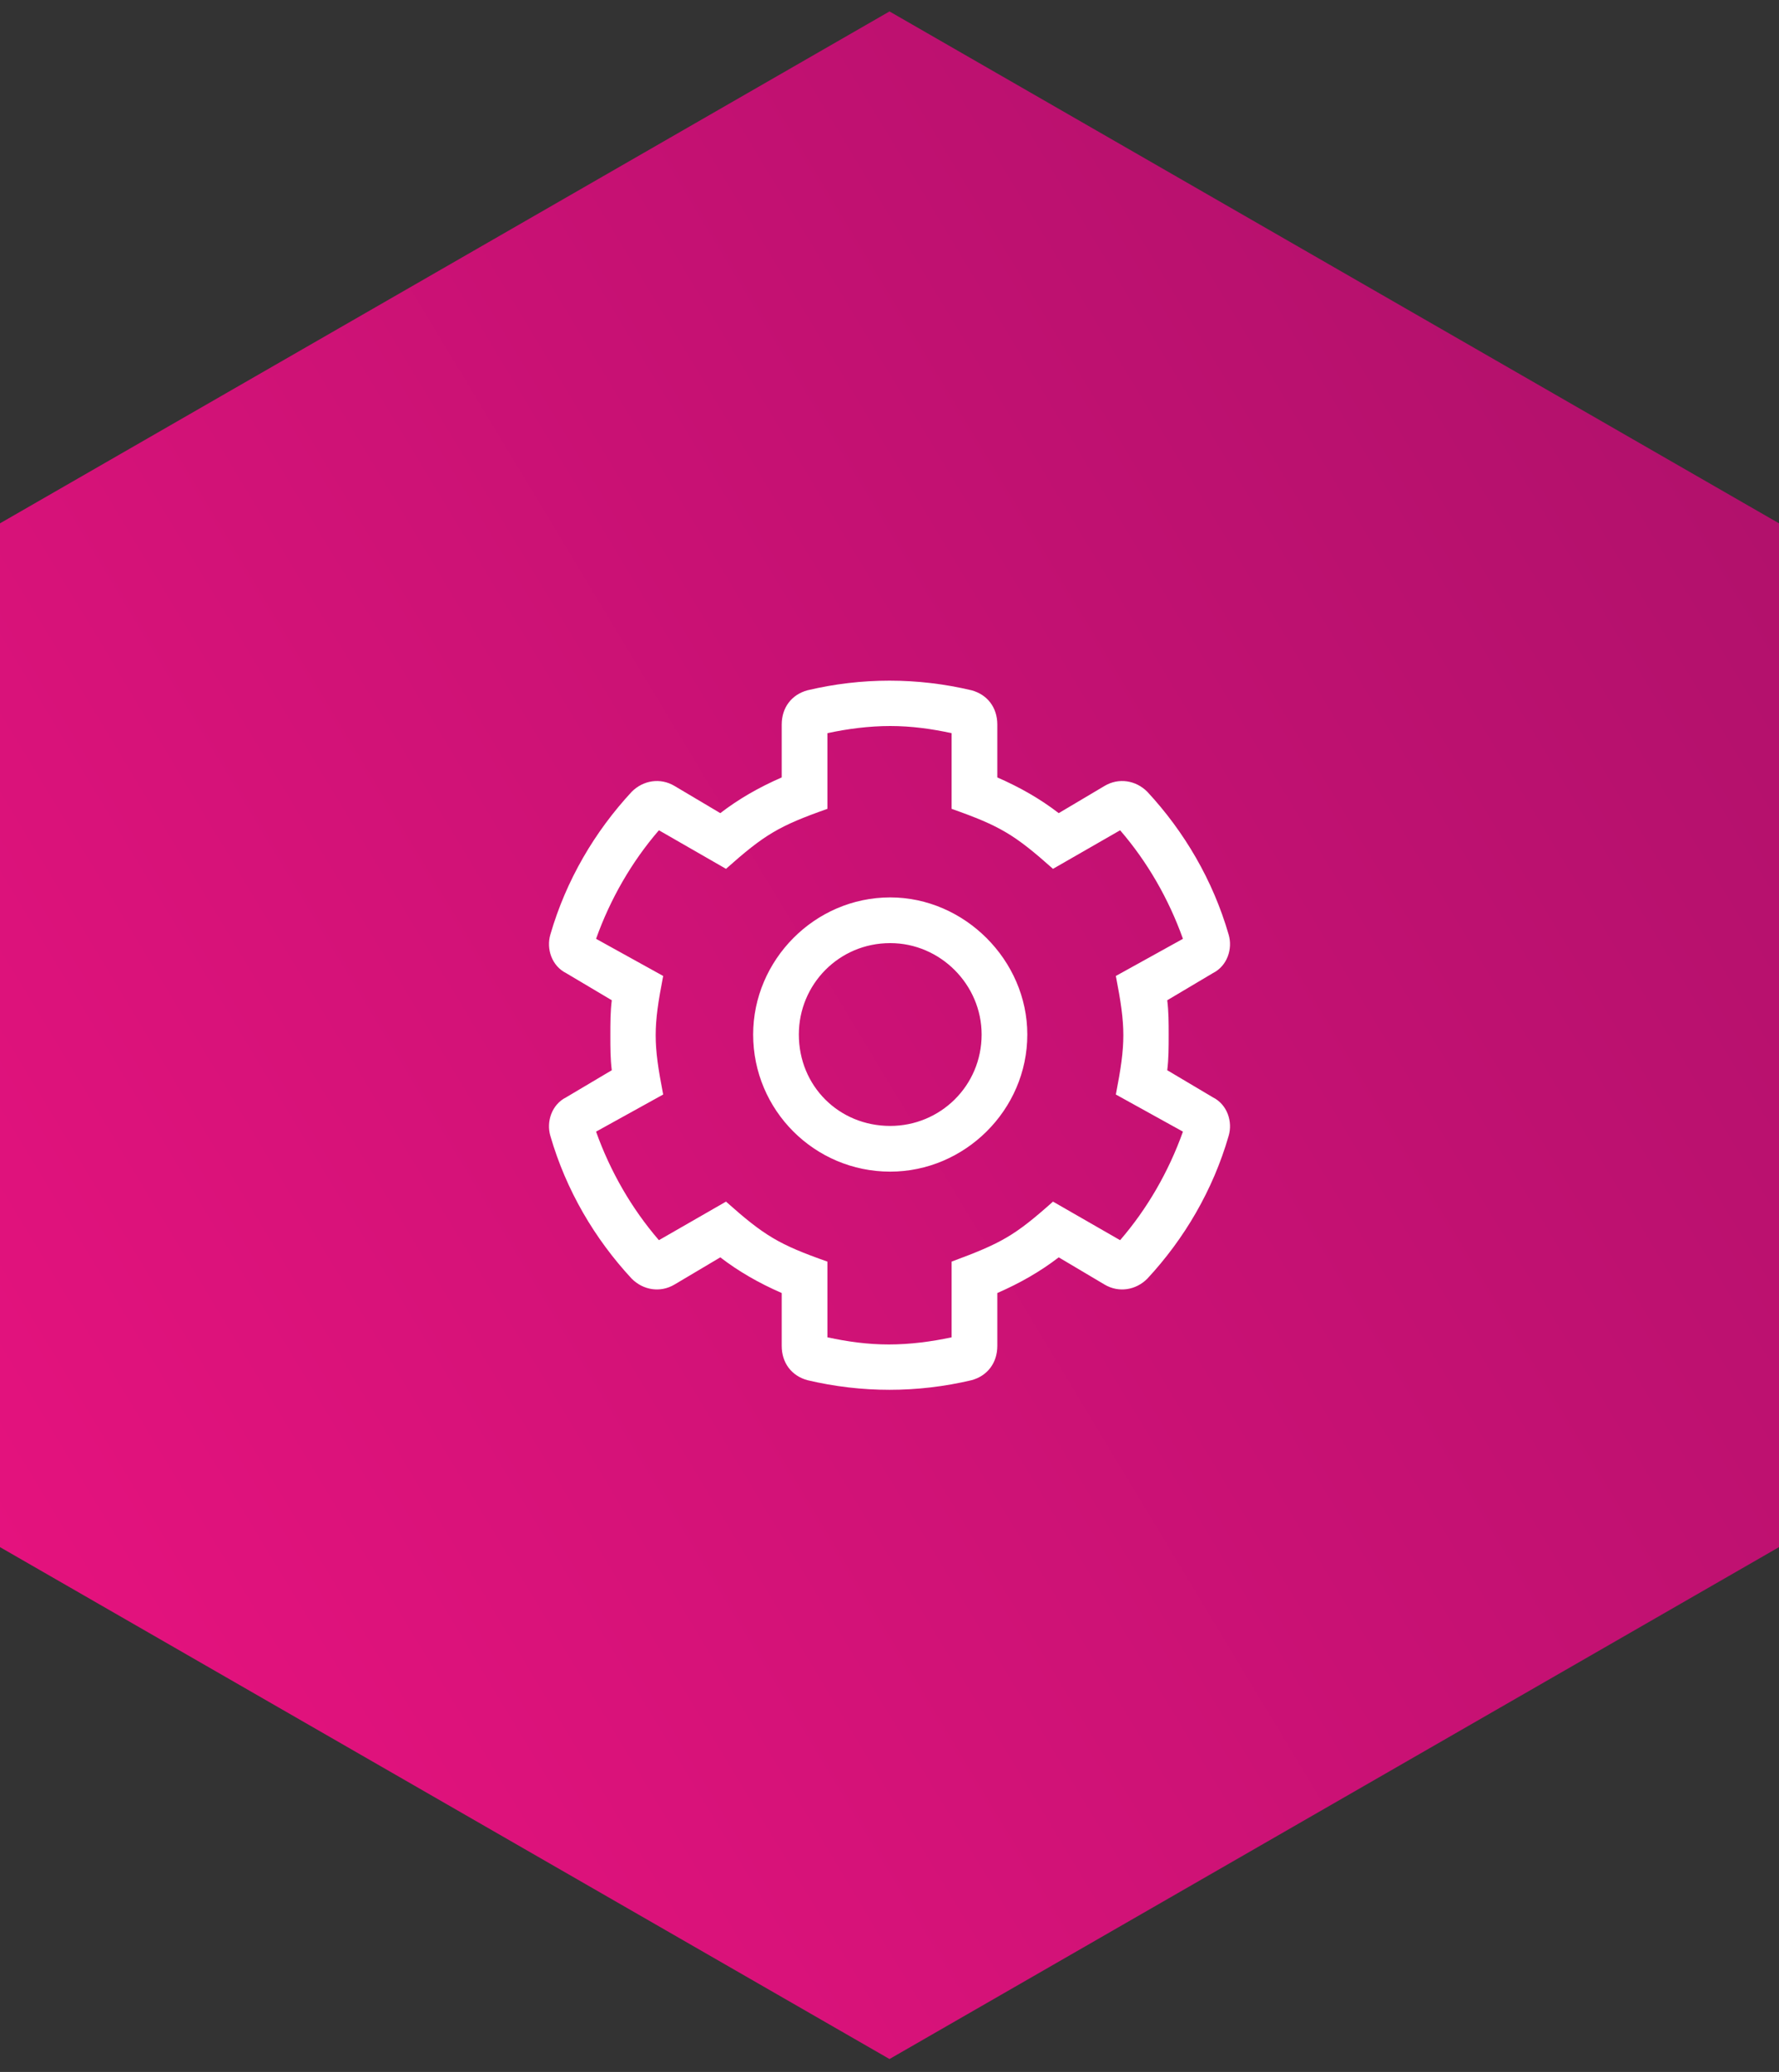
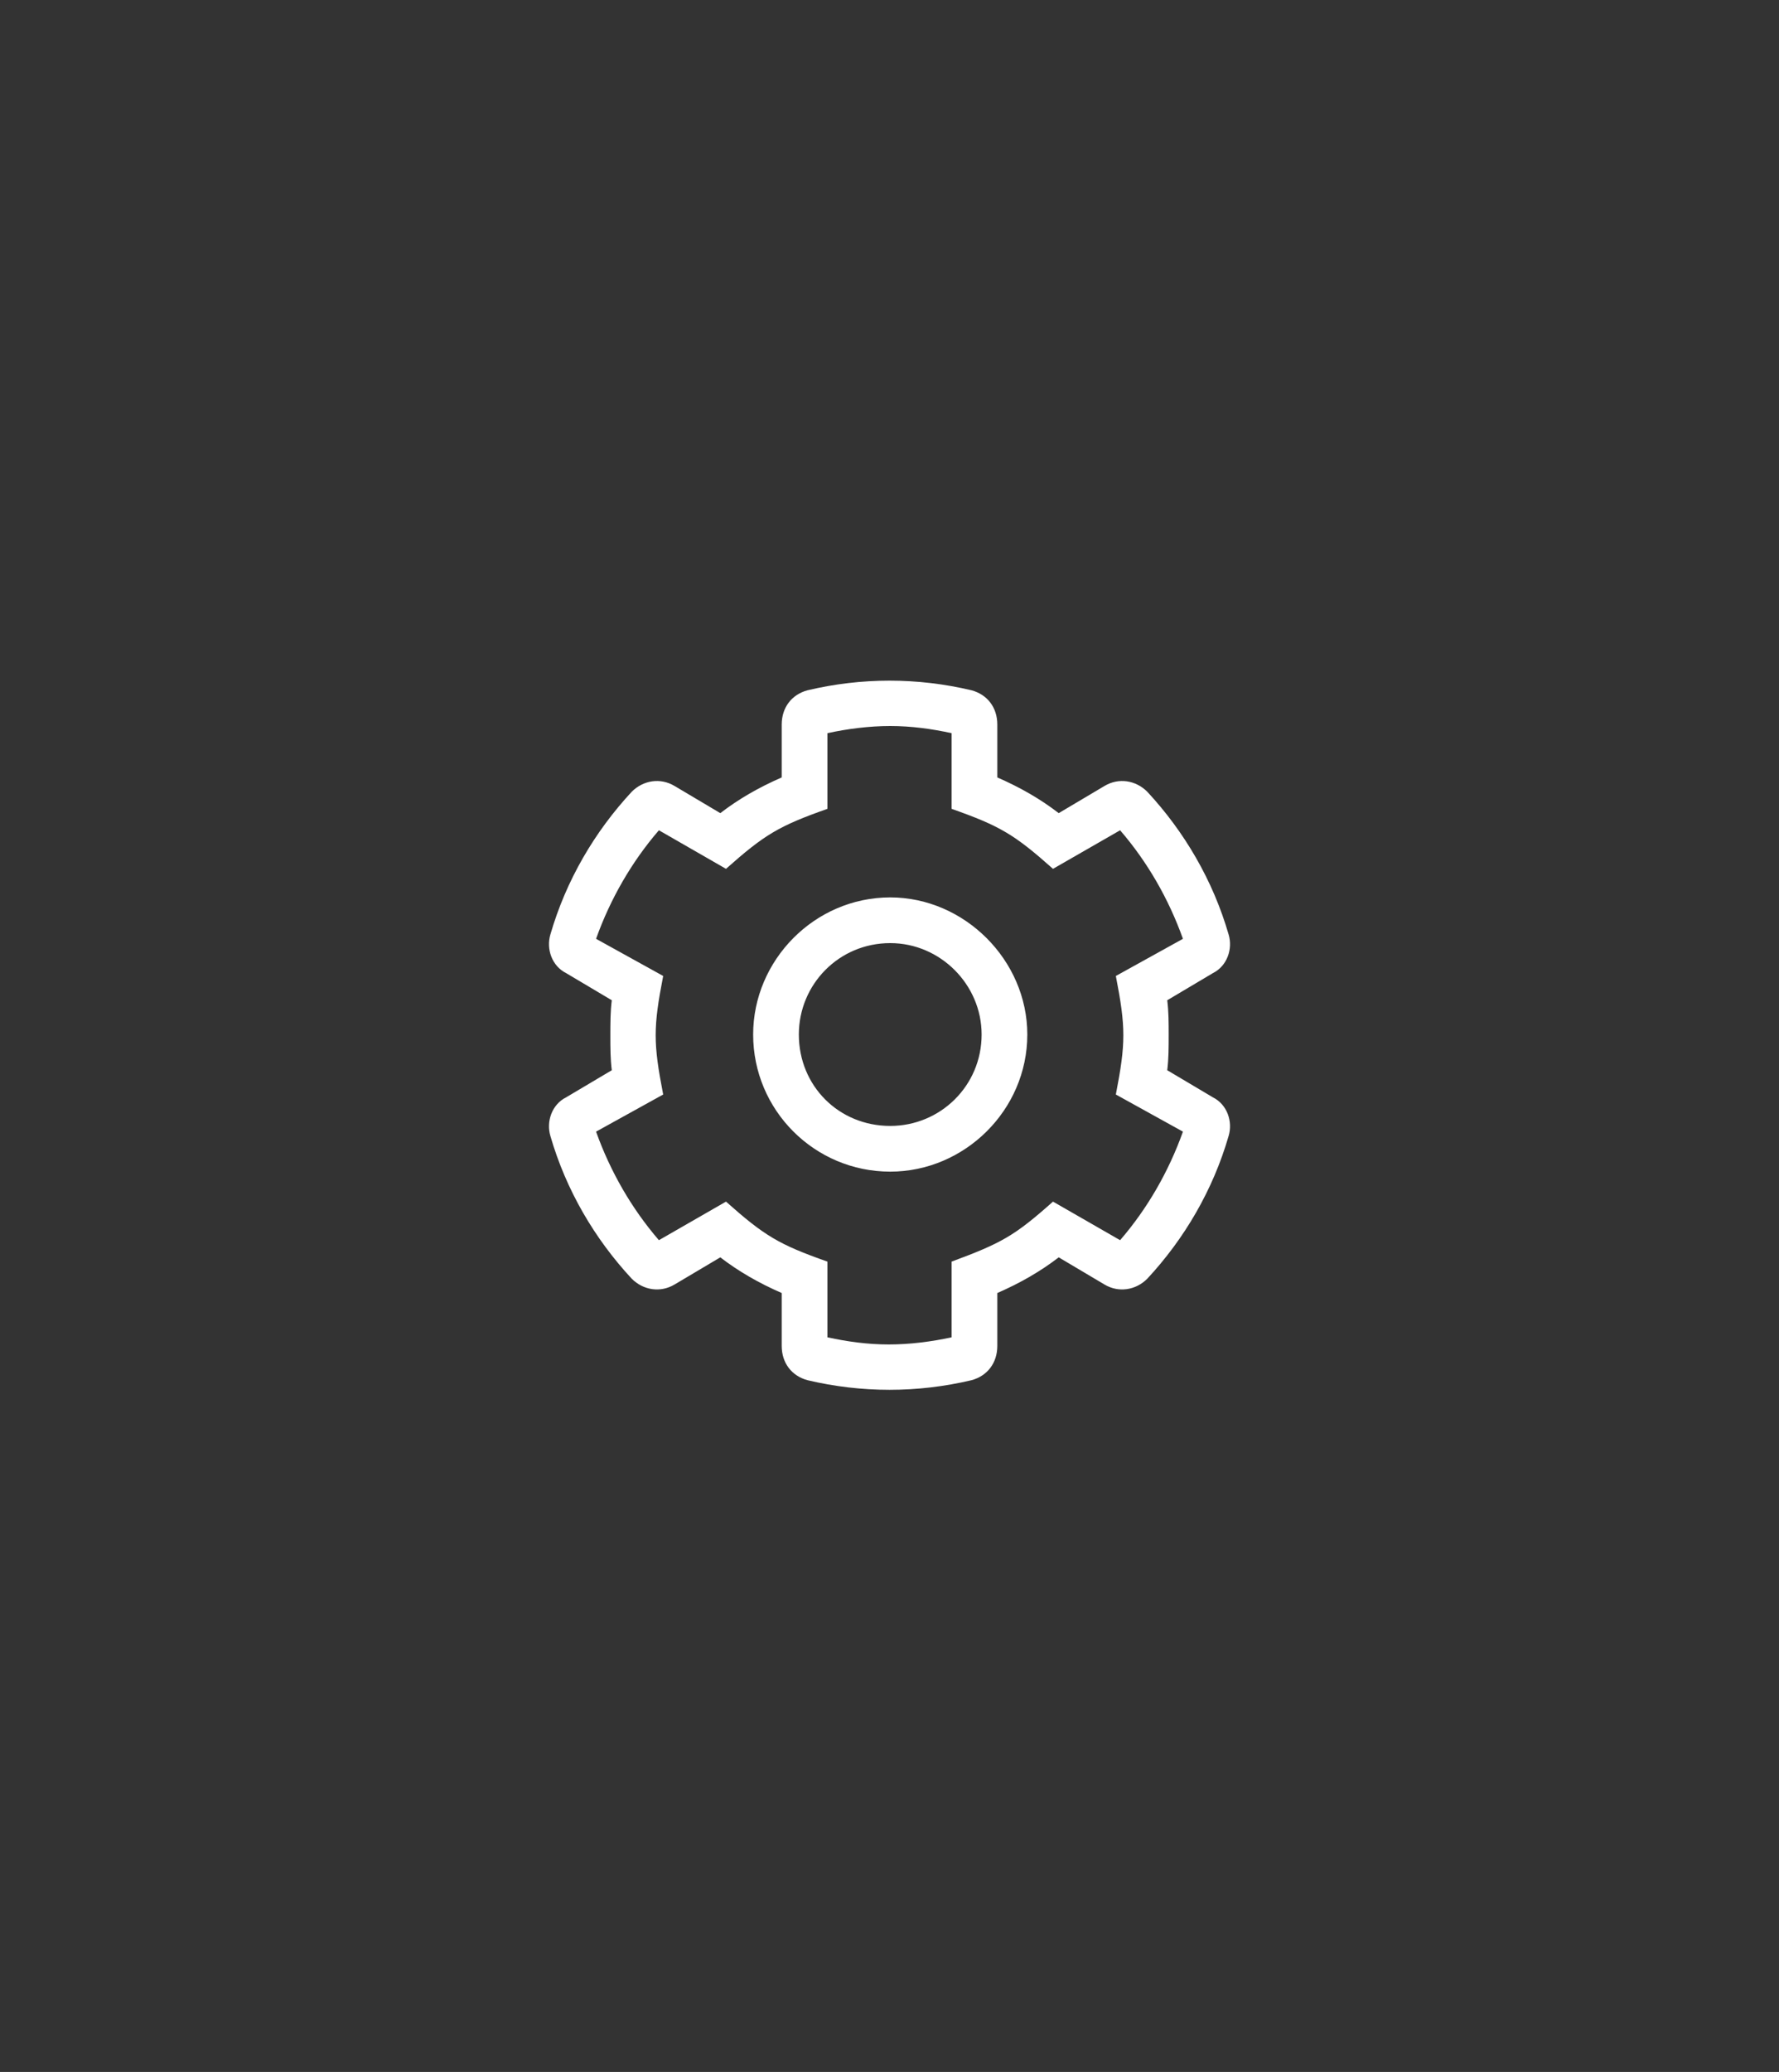
<svg xmlns="http://www.w3.org/2000/svg" width="73" height="85" viewBox="0 0 73 85" fill="none">
  <rect x="0" y="0" width="73" height="85" fill="#333333" stroke="none" />
  <g clip-path="url(#clip0_2839_5389)">
    <path d="M73 63.469V21.469L36.5 0.469L0 21.469V63.469L36.5 84.469L73 63.469Z" fill="url(#paint0_linear_2839_5389)" />
  </g>
  <path d="M49.772 45.018C50.358 45.311 50.592 46.014 50.416 46.6C49.772 48.827 48.6 50.819 47.077 52.459C46.608 52.928 45.905 53.045 45.319 52.694L43.444 51.581C42.682 52.166 41.862 52.635 40.924 53.045V55.213C40.924 55.916 40.514 56.444 39.87 56.62C37.643 57.147 35.358 57.147 33.131 56.62C32.487 56.444 32.077 55.916 32.077 55.213V53.045C31.139 52.635 30.319 52.166 29.557 51.581L27.682 52.694C27.096 53.045 26.393 52.928 25.924 52.459C24.401 50.819 23.229 48.827 22.584 46.6C22.409 46.014 22.643 45.311 23.229 45.018L25.104 43.905C25.045 43.436 25.045 42.967 25.045 42.498C25.045 41.971 25.045 41.502 25.104 41.034L23.229 39.92C22.643 39.627 22.409 38.924 22.584 38.338C23.229 36.112 24.401 34.12 25.924 32.479C26.393 32.01 27.096 31.893 27.682 32.245L29.557 33.358C30.319 32.772 31.139 32.303 32.077 31.893V29.725C32.077 29.022 32.487 28.495 33.131 28.319C35.358 27.791 37.643 27.791 39.87 28.319C40.514 28.495 40.924 29.022 40.924 29.725V31.893C41.862 32.303 42.682 32.772 43.444 33.358L45.319 32.245C45.905 31.893 46.608 32.01 47.077 32.479C48.6 34.12 49.772 36.112 50.416 38.338C50.592 38.924 50.358 39.627 49.772 39.92L47.897 41.034C47.956 41.502 47.956 41.971 47.956 42.44C47.956 42.967 47.956 43.436 47.897 43.905L49.772 45.018ZM45.963 50.877C47.077 49.588 47.956 48.065 48.541 46.424L45.788 44.901C46.198 42.791 46.198 42.147 45.788 40.038L48.541 38.514C47.956 36.873 47.077 35.35 45.963 34.061L43.209 35.643C41.627 34.237 41.041 33.885 39.049 33.182V30.077C38.229 29.901 37.409 29.784 36.53 29.784C35.651 29.784 34.772 29.901 33.952 30.077V33.182C31.959 33.885 31.373 34.237 29.791 35.643L27.038 34.061C25.924 35.35 25.045 36.873 24.459 38.514L27.213 40.038C26.803 42.147 26.803 42.791 27.213 44.901L24.459 46.424C25.045 48.065 25.924 49.588 27.038 50.877L29.791 49.295C31.373 50.702 31.959 51.053 33.952 51.756V54.862C34.772 55.038 35.592 55.155 36.471 55.155C37.35 55.155 38.229 55.038 39.049 54.862V51.756C41.1 50.995 41.627 50.702 43.209 49.295L45.963 50.877ZM36.53 36.815C39.577 36.815 42.155 39.393 42.155 42.44C42.155 45.545 39.577 48.065 36.53 48.065C33.424 48.065 30.905 45.545 30.905 42.44C30.905 39.393 33.424 36.815 36.53 36.815ZM36.53 46.19C38.581 46.19 40.28 44.549 40.28 42.44C40.28 40.389 38.581 38.69 36.53 38.69C34.42 38.69 32.78 40.389 32.78 42.44C32.78 44.549 34.42 46.19 36.53 46.19Z" fill="white" />
  <defs>
    <linearGradient id="paint0_linear_2839_5389" x1="-1.16918e-06" y1="66.469" x2="73" y2="22.469" gradientUnits="userSpaceOnUse">
      <stop stop-color="#E5127E" />
      <stop offset="1" stop-color="#B2116C" />
    </linearGradient>
    <clipPath id="clip0_2839_5389">
-       <rect width="73" height="84" fill="white" transform="translate(0 0.469)" />
-     </clipPath>
+       </clipPath>
  </defs>
</svg>